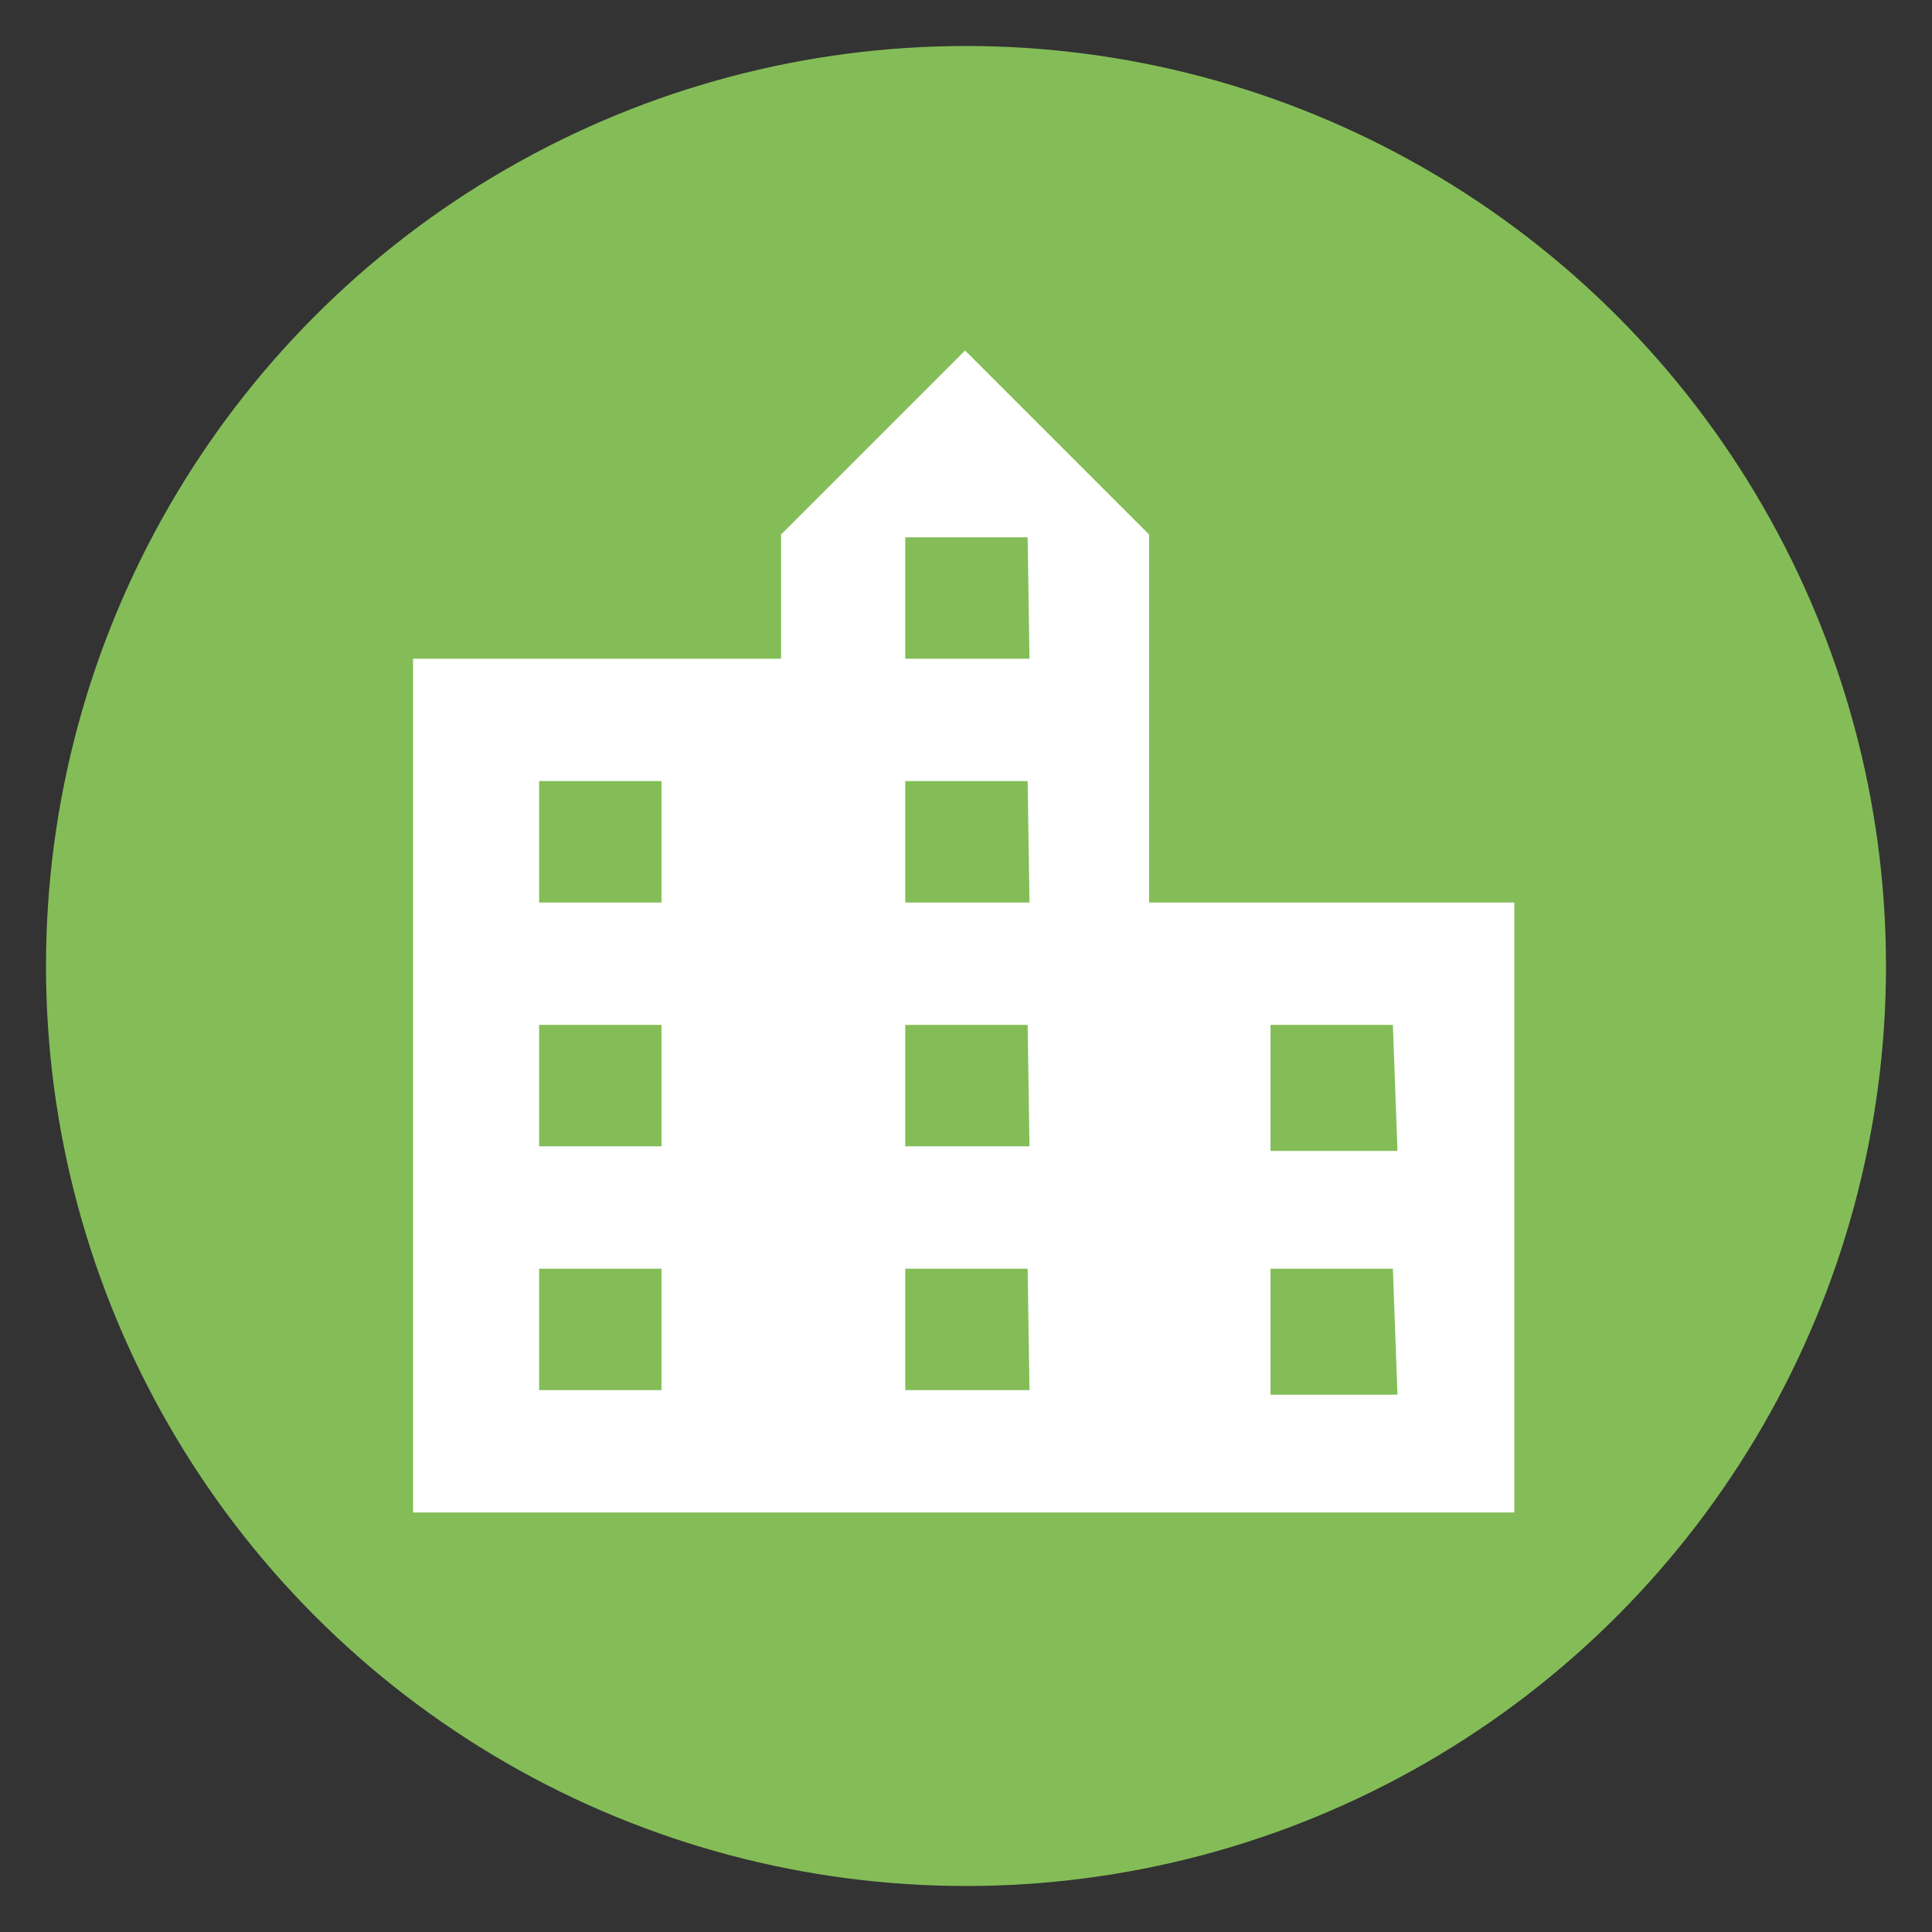
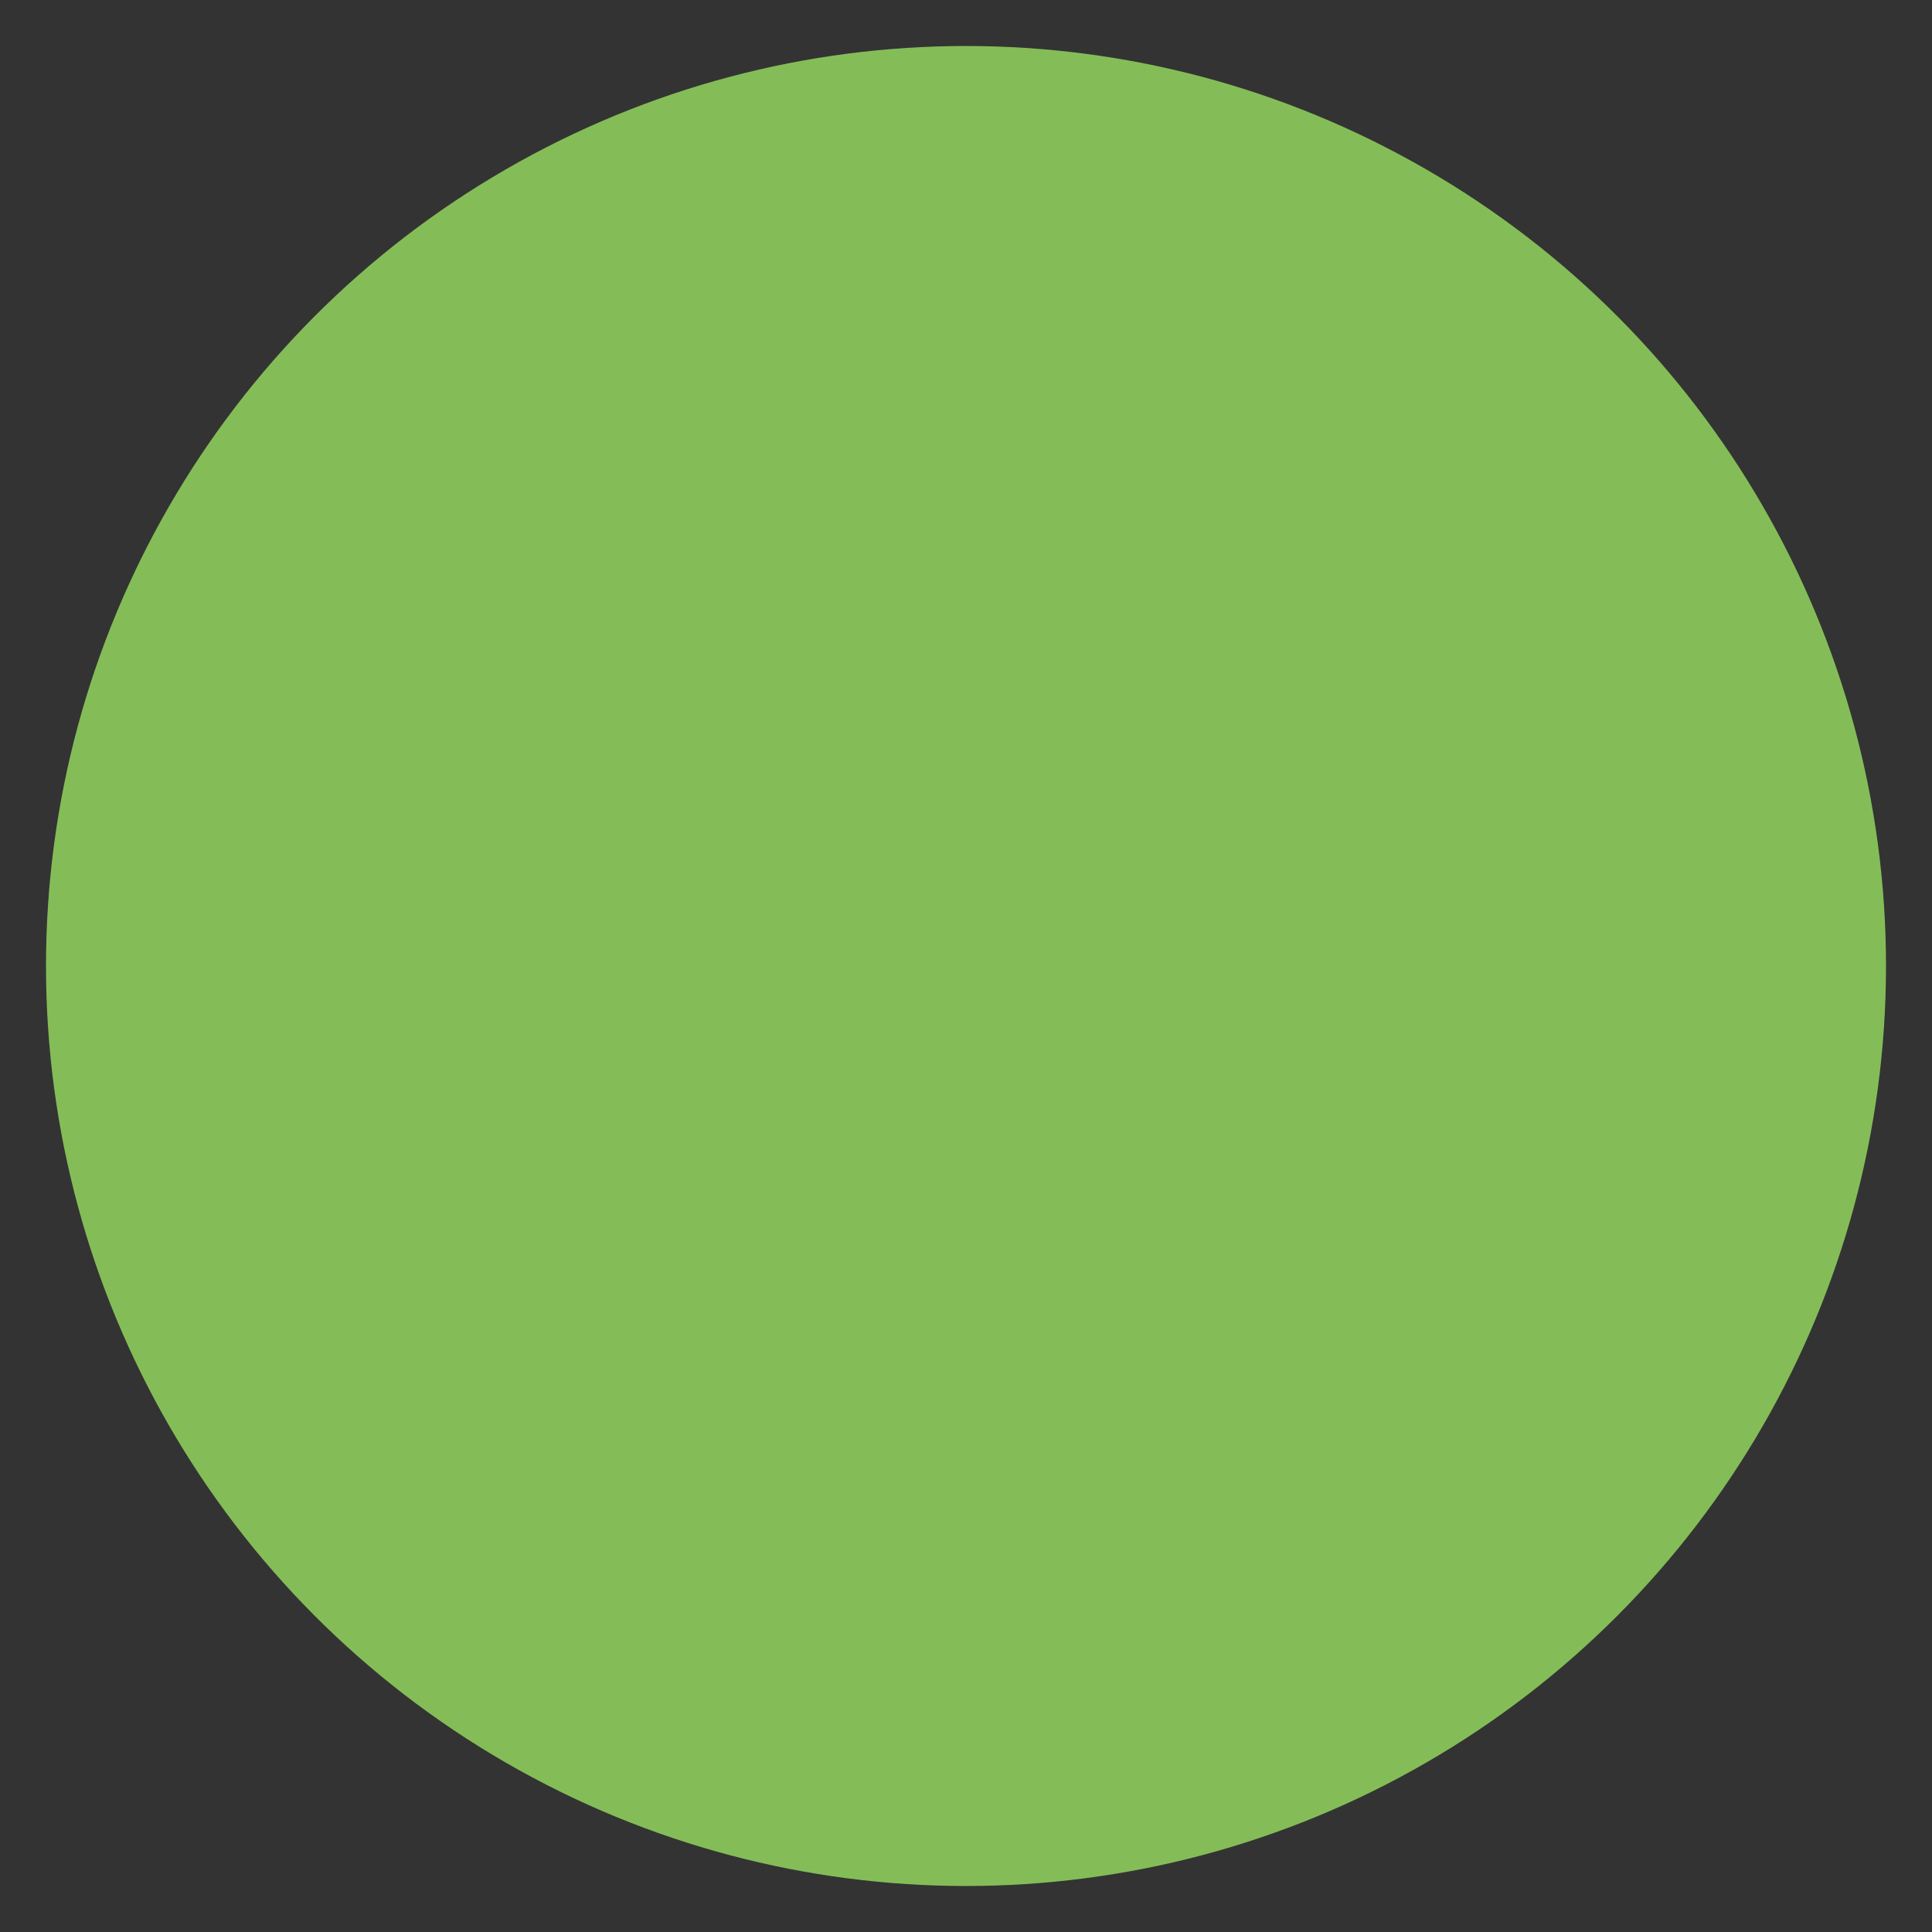
<svg xmlns="http://www.w3.org/2000/svg" id="Layer_1" data-name="Layer 1" viewBox="0 0 21 21">
  <rect x="0" y="0" width="21" height="21" fill="#333333" stroke="none" />
  <defs>
    <style>.cls-1{fill:#84bd57;}.cls-2{fill:#fff;}</style>
  </defs>
  <title>Infrastructure</title>
  <circle class="cls-1" cx="10.5" cy="10.5" r="10" />
-   <path class="cls-2" d="M12.49,9.81v-4l-2-2-2,2V7.16h-4v9.28H16.46V9.81Zm-5.3,5.3H5.86V13.79H7.19Zm0-2.65H5.86V11.14H7.19Zm0-2.65H5.86V8.49H7.19Zm4,5.3H9.84V13.79h1.33Zm0-2.65H9.84V11.14h1.33Zm0-2.65H9.84V8.49h1.33Zm0-2.65H9.84V5.84h1.33Zm4,8H13.81V13.79h1.33Zm0-2.65H13.81V11.14h1.33Zm0,0" />
</svg>